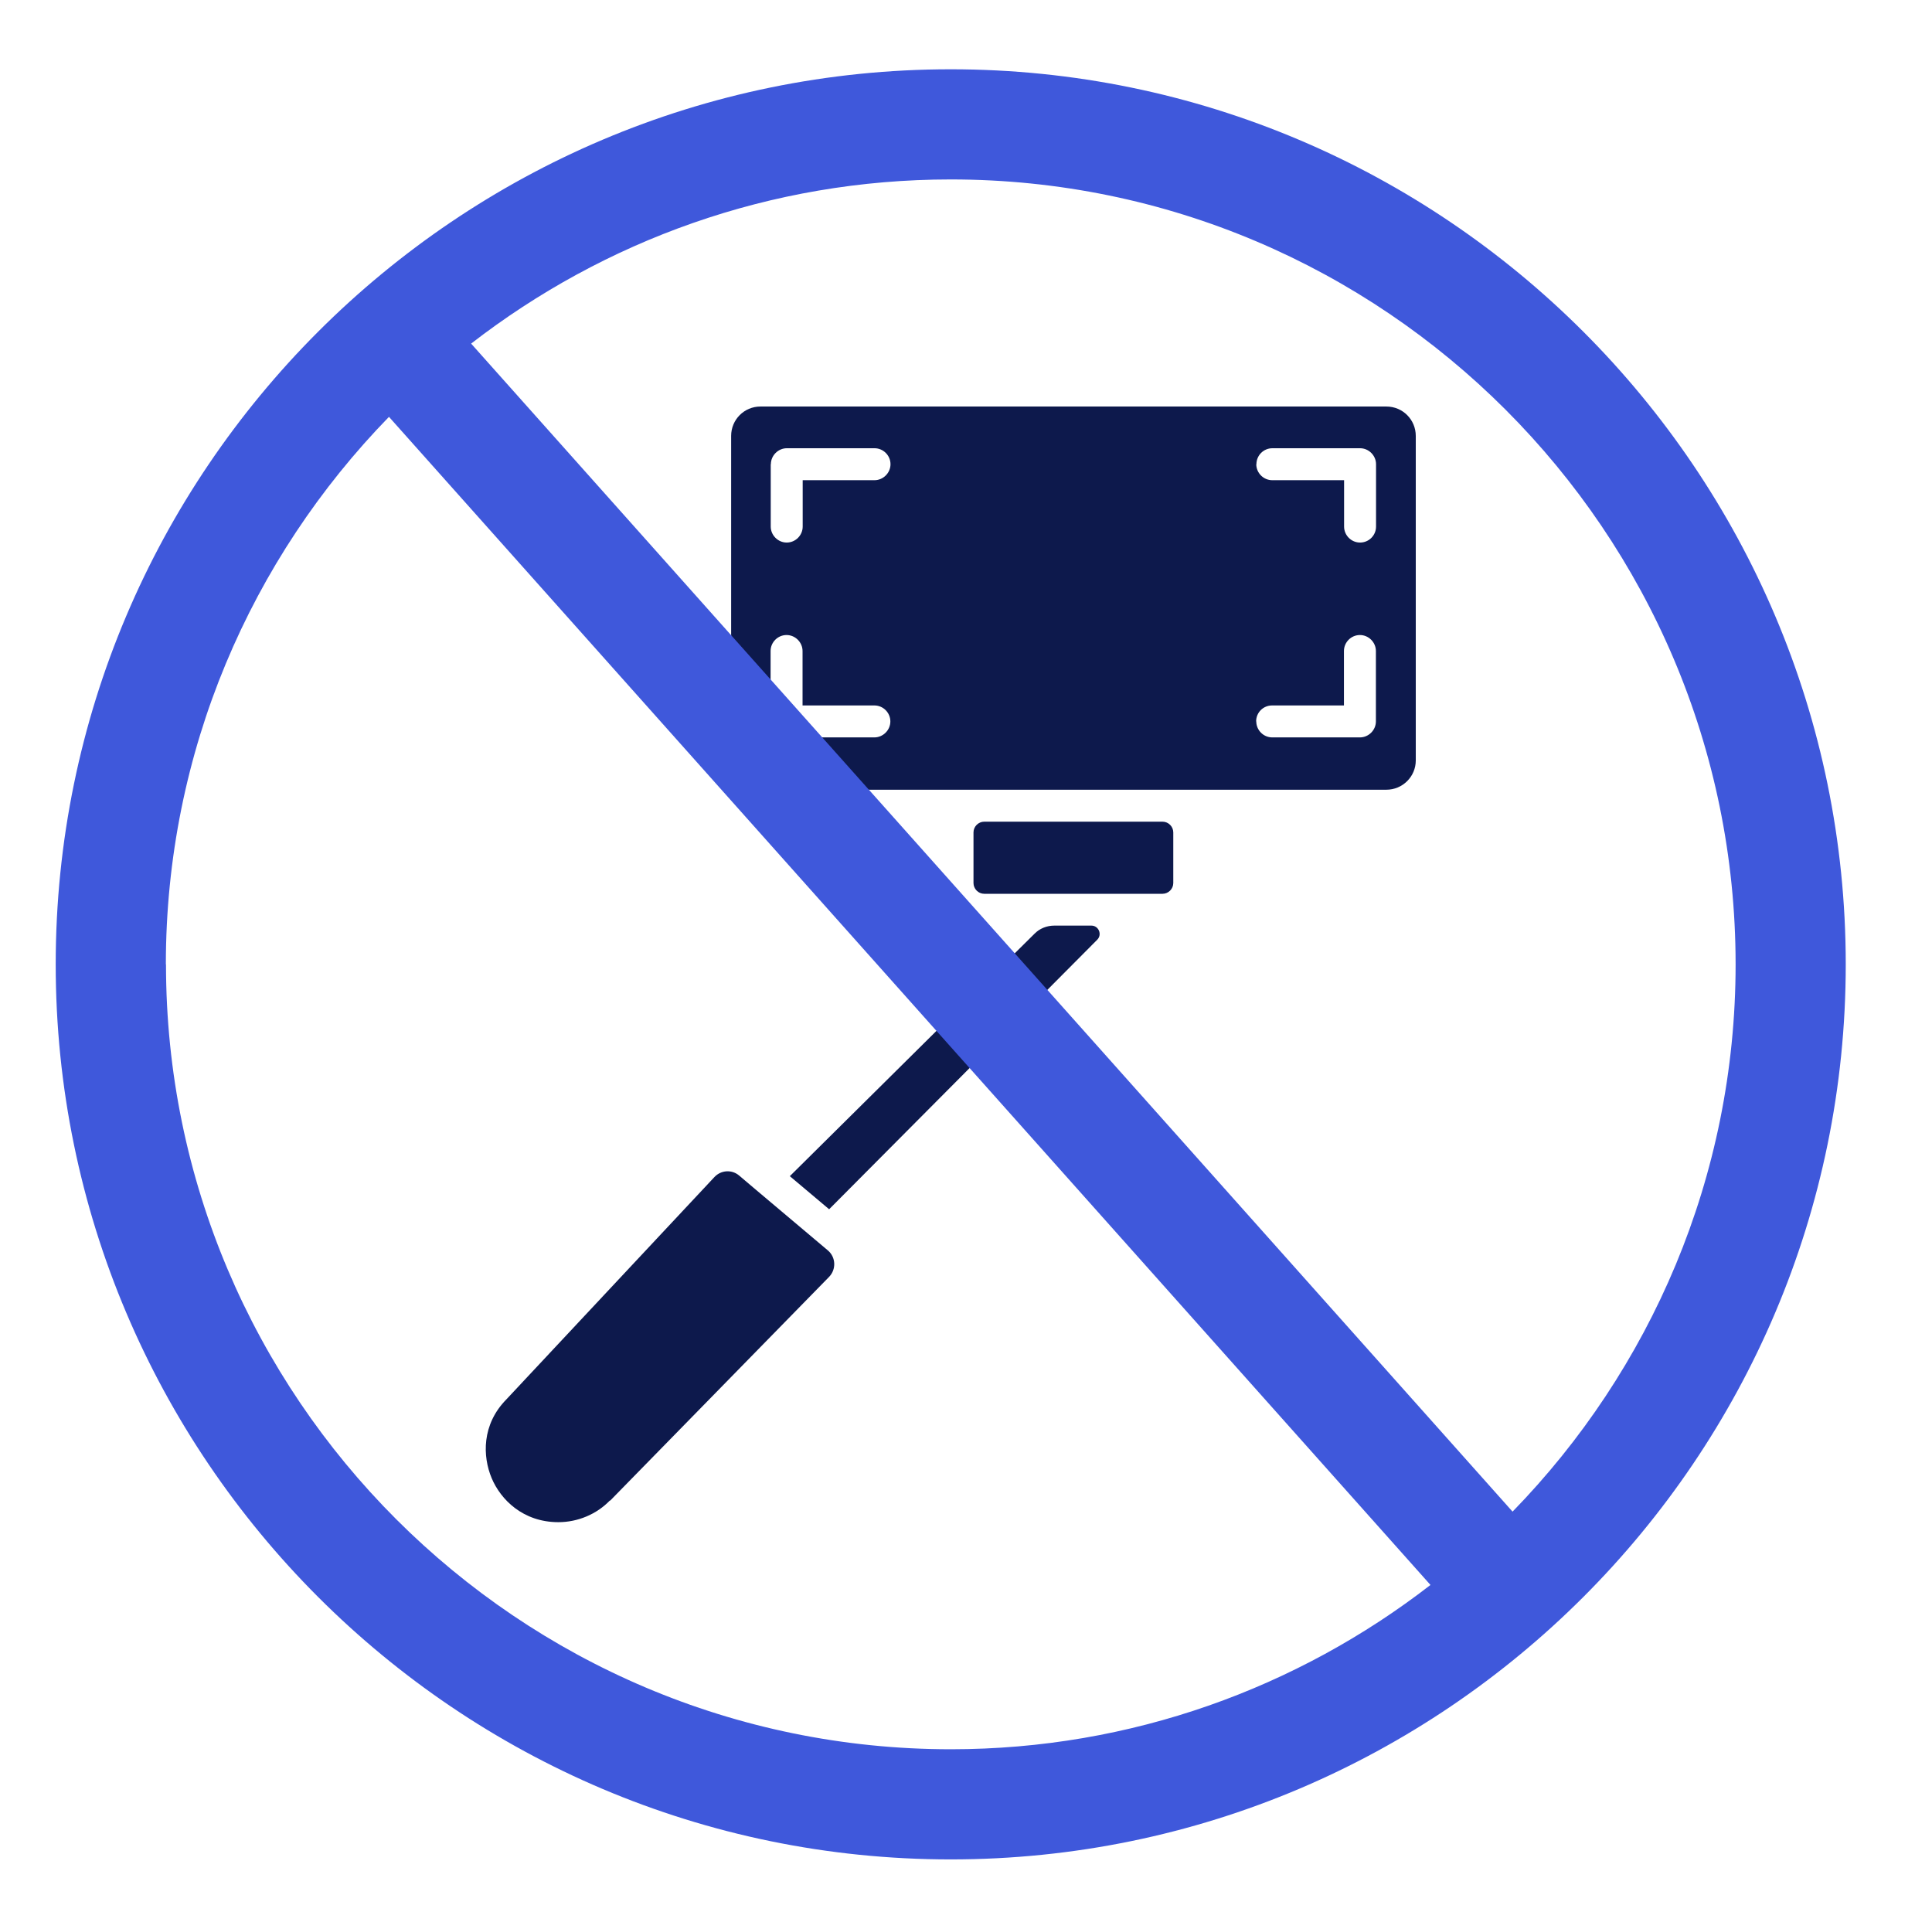
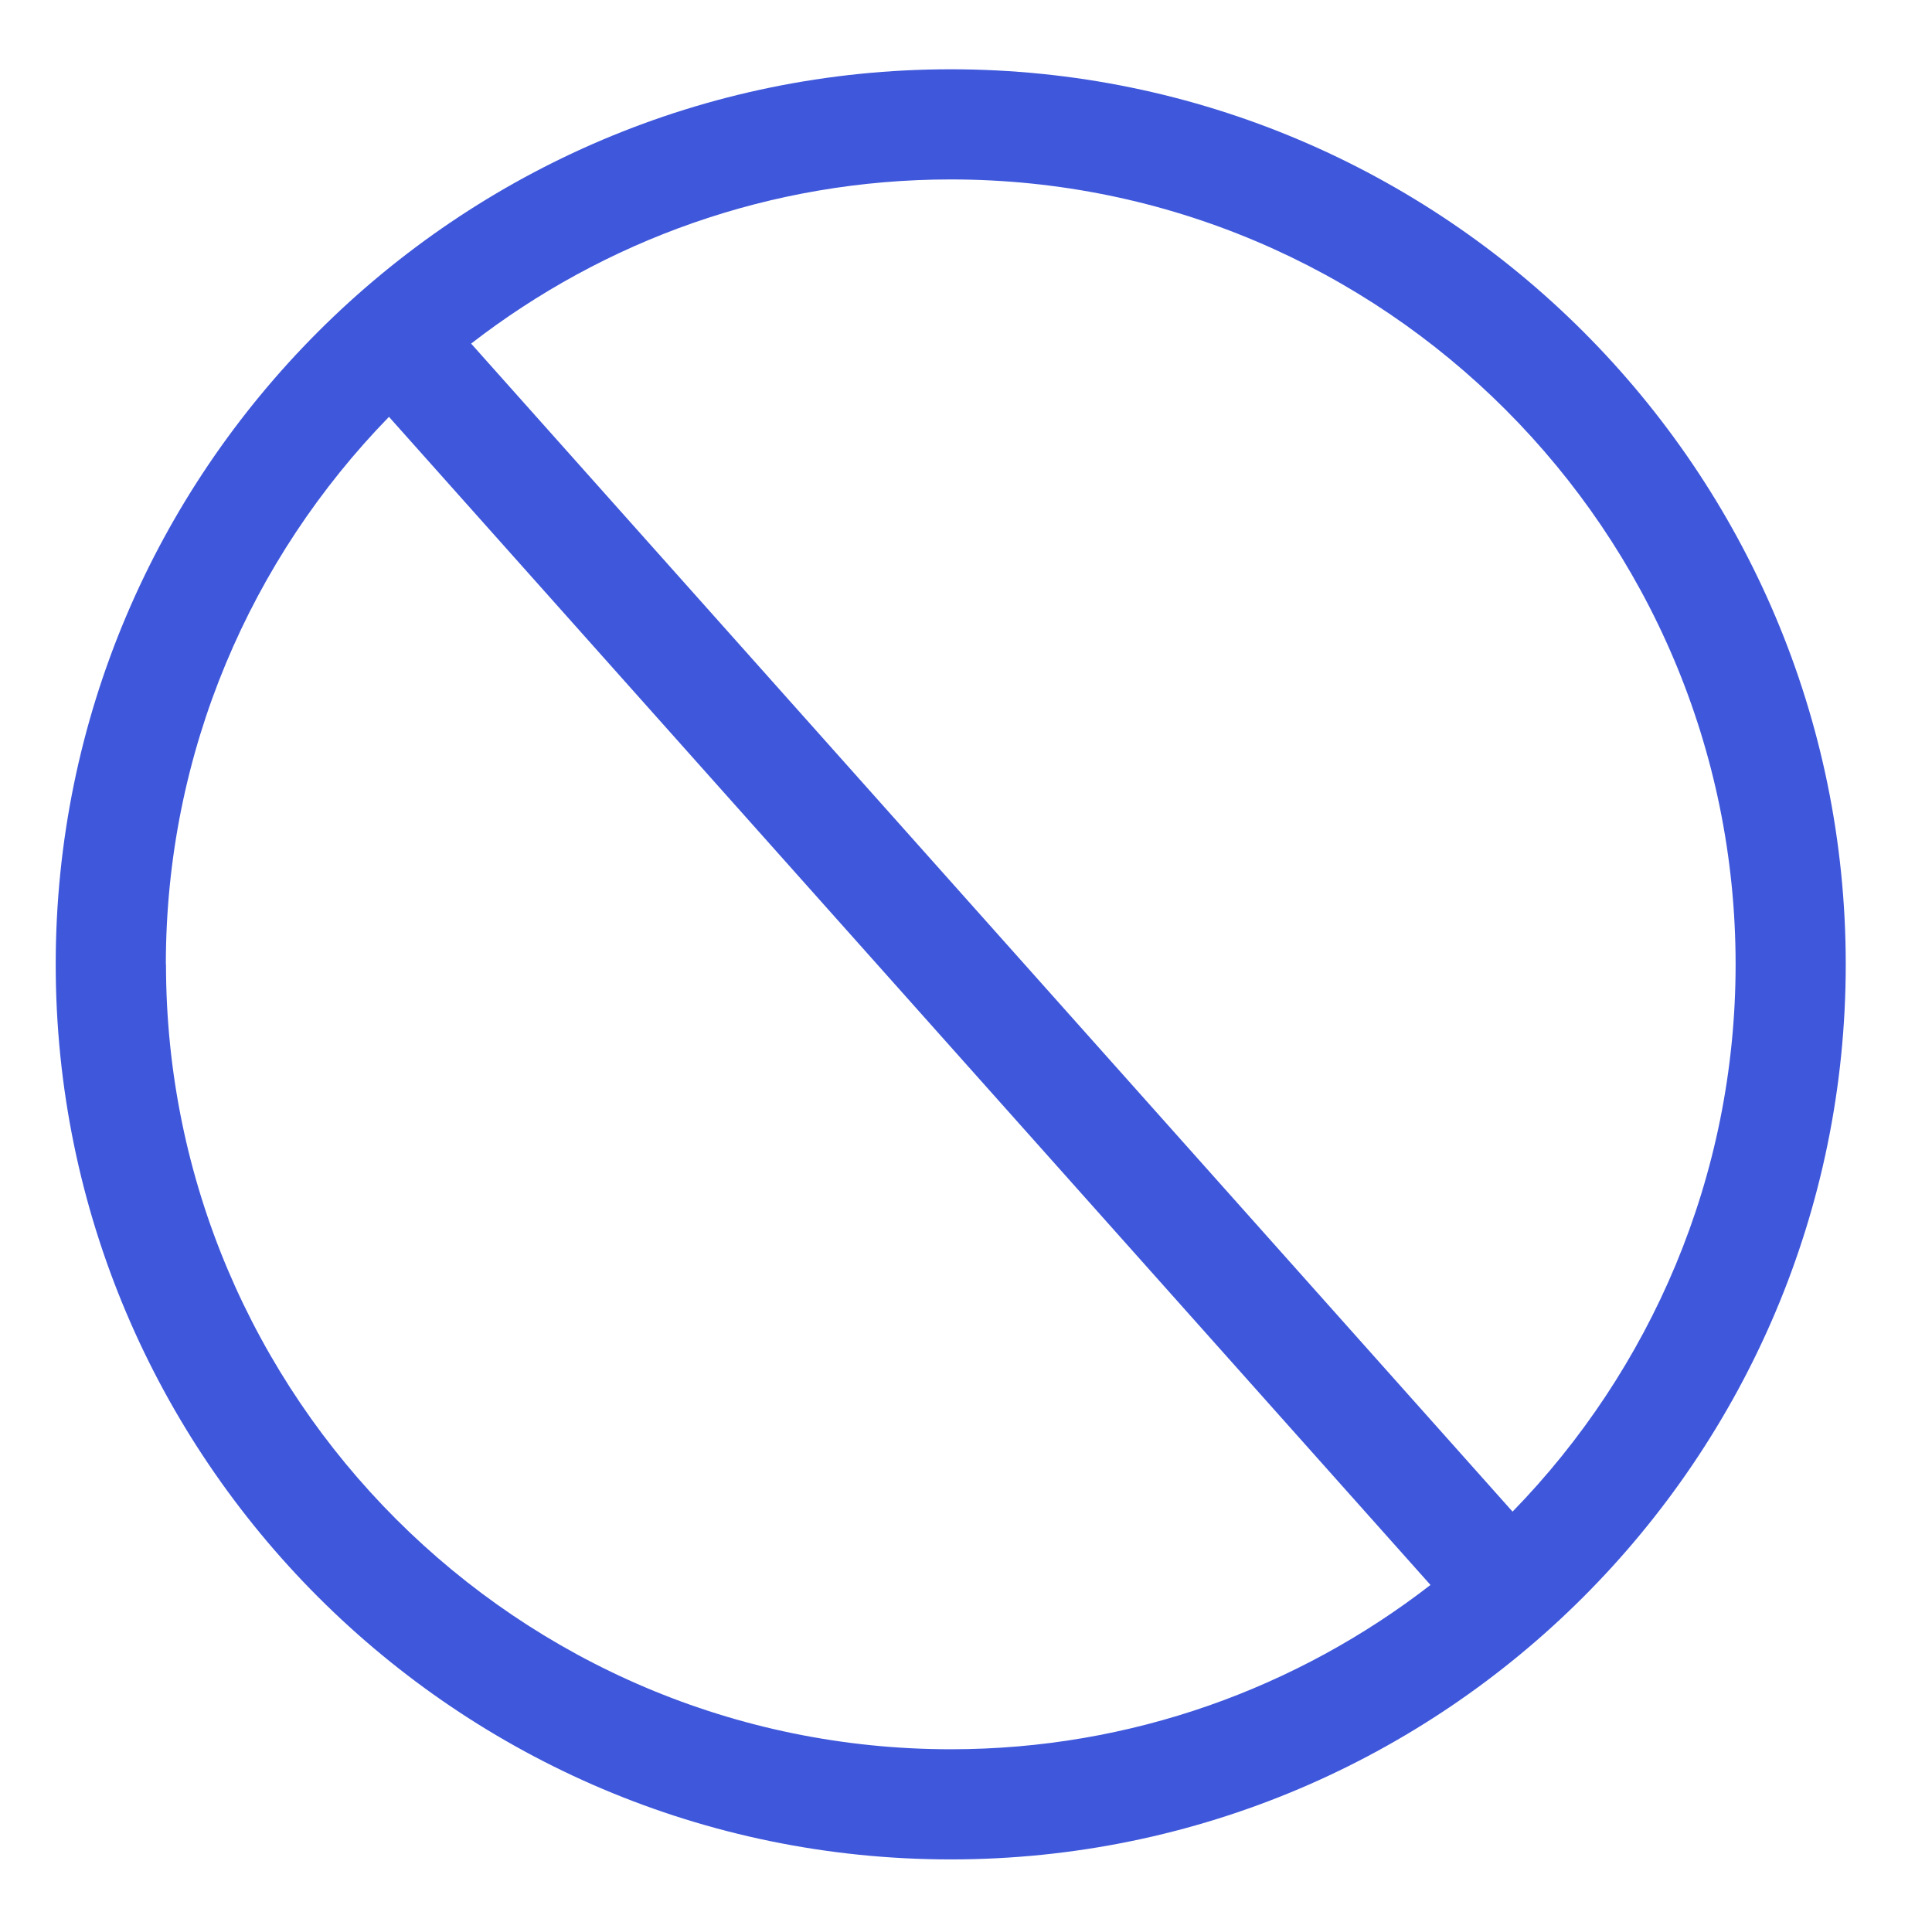
<svg xmlns="http://www.w3.org/2000/svg" id="f" viewBox="0 0 136.64 136.41">
  <defs>
    <style>.w{fill:#0d194c;}.x{fill:#3f58db;}</style>
  </defs>
-   <path class="w" d="M43.14,106.11c-.94.98-2.28,1.54-3.65,1.54-2.51,0-4.09-1.61-4.72-3.12-.64-1.53-.71-3.78,1.04-5.56l14.72-15.73c.47-.5,1.24-.54,1.75-.1l1.18,1,5.09,4.29c.57.48.6,1.34.09,1.87l-15.49,15.83h-.01ZM58.63,85.53l18.97-19.07c.37-.37.1-1-.41-1h-2.62c-.53,0-1.04.2-1.41.58l-17.3,17.14,2.78,2.34ZM53.78,55.85c-1.14,0-2.07-.93-2.07-2.07v-22.95c0-1.16.93-2.08,2.07-2.08h44.27c1.16,0,2.08.93,2.08,2.08v22.95c0,1.14-.93,2.07-2.08,2.07h-44.27ZM88.85,51.02c0,.61.5,1.13,1.13,1.13h6.2c.61,0,1.13-.51,1.13-1.13v-4.98c0-.61-.51-1.13-1.13-1.13s-1.13.51-1.13,1.13v3.85h-5.08c-.63,0-1.13.5-1.13,1.13h0ZM88.85,32.83c0,.61.5,1.13,1.13,1.13h5.08v3.28c0,.61.5,1.13,1.13,1.13s1.13-.51,1.13-1.13v-4.41c0-.61-.51-1.13-1.13-1.13h-6.2c-.63,0-1.13.51-1.13,1.13h0ZM54.51,51.02c0,.61.51,1.13,1.13,1.13h6.2c.61,0,1.13-.51,1.13-1.13s-.51-1.13-1.13-1.13h-5.08v-3.85c0-.61-.51-1.13-1.13-1.13s-1.13.51-1.13,1.13v4.98h0ZM54.51,32.83v4.41c0,.61.51,1.13,1.13,1.13s1.13-.51,1.13-1.13v-3.28h5.08c.61,0,1.13-.51,1.13-1.13s-.51-1.13-1.13-1.13h-6.2c-.61,0-1.13.51-1.13,1.13h0ZM69.61,63.21h12.61c.41,0,.76-.34.76-.76v-3.58c0-.41-.34-.76-.76-.76h-12.61c-.41,0-.76.34-.76.76v3.58c0,.41.34.76.76.76Z" />
  <path class="x" d="M67.24,4.9C32.33,4.9,3.94,33.29,3.94,68.2s28.39,63.3,63.3,63.3,63.3-28.39,63.3-63.3S102.15,4.9,67.24,4.9ZM11.73,68.2c0-15.05,6.03-28.71,15.78-38.72l73.66,82.61c-9.39,7.27-21.16,11.62-33.92,11.62-30.61,0-55.51-24.89-55.51-55.51ZM106.98,106.91L33.32,24.3c9.39-7.27,21.15-11.61,33.92-11.61,30.62,0,55.51,24.91,55.51,55.51,0,15.04-6.03,28.7-15.78,38.71Z" />
</svg>